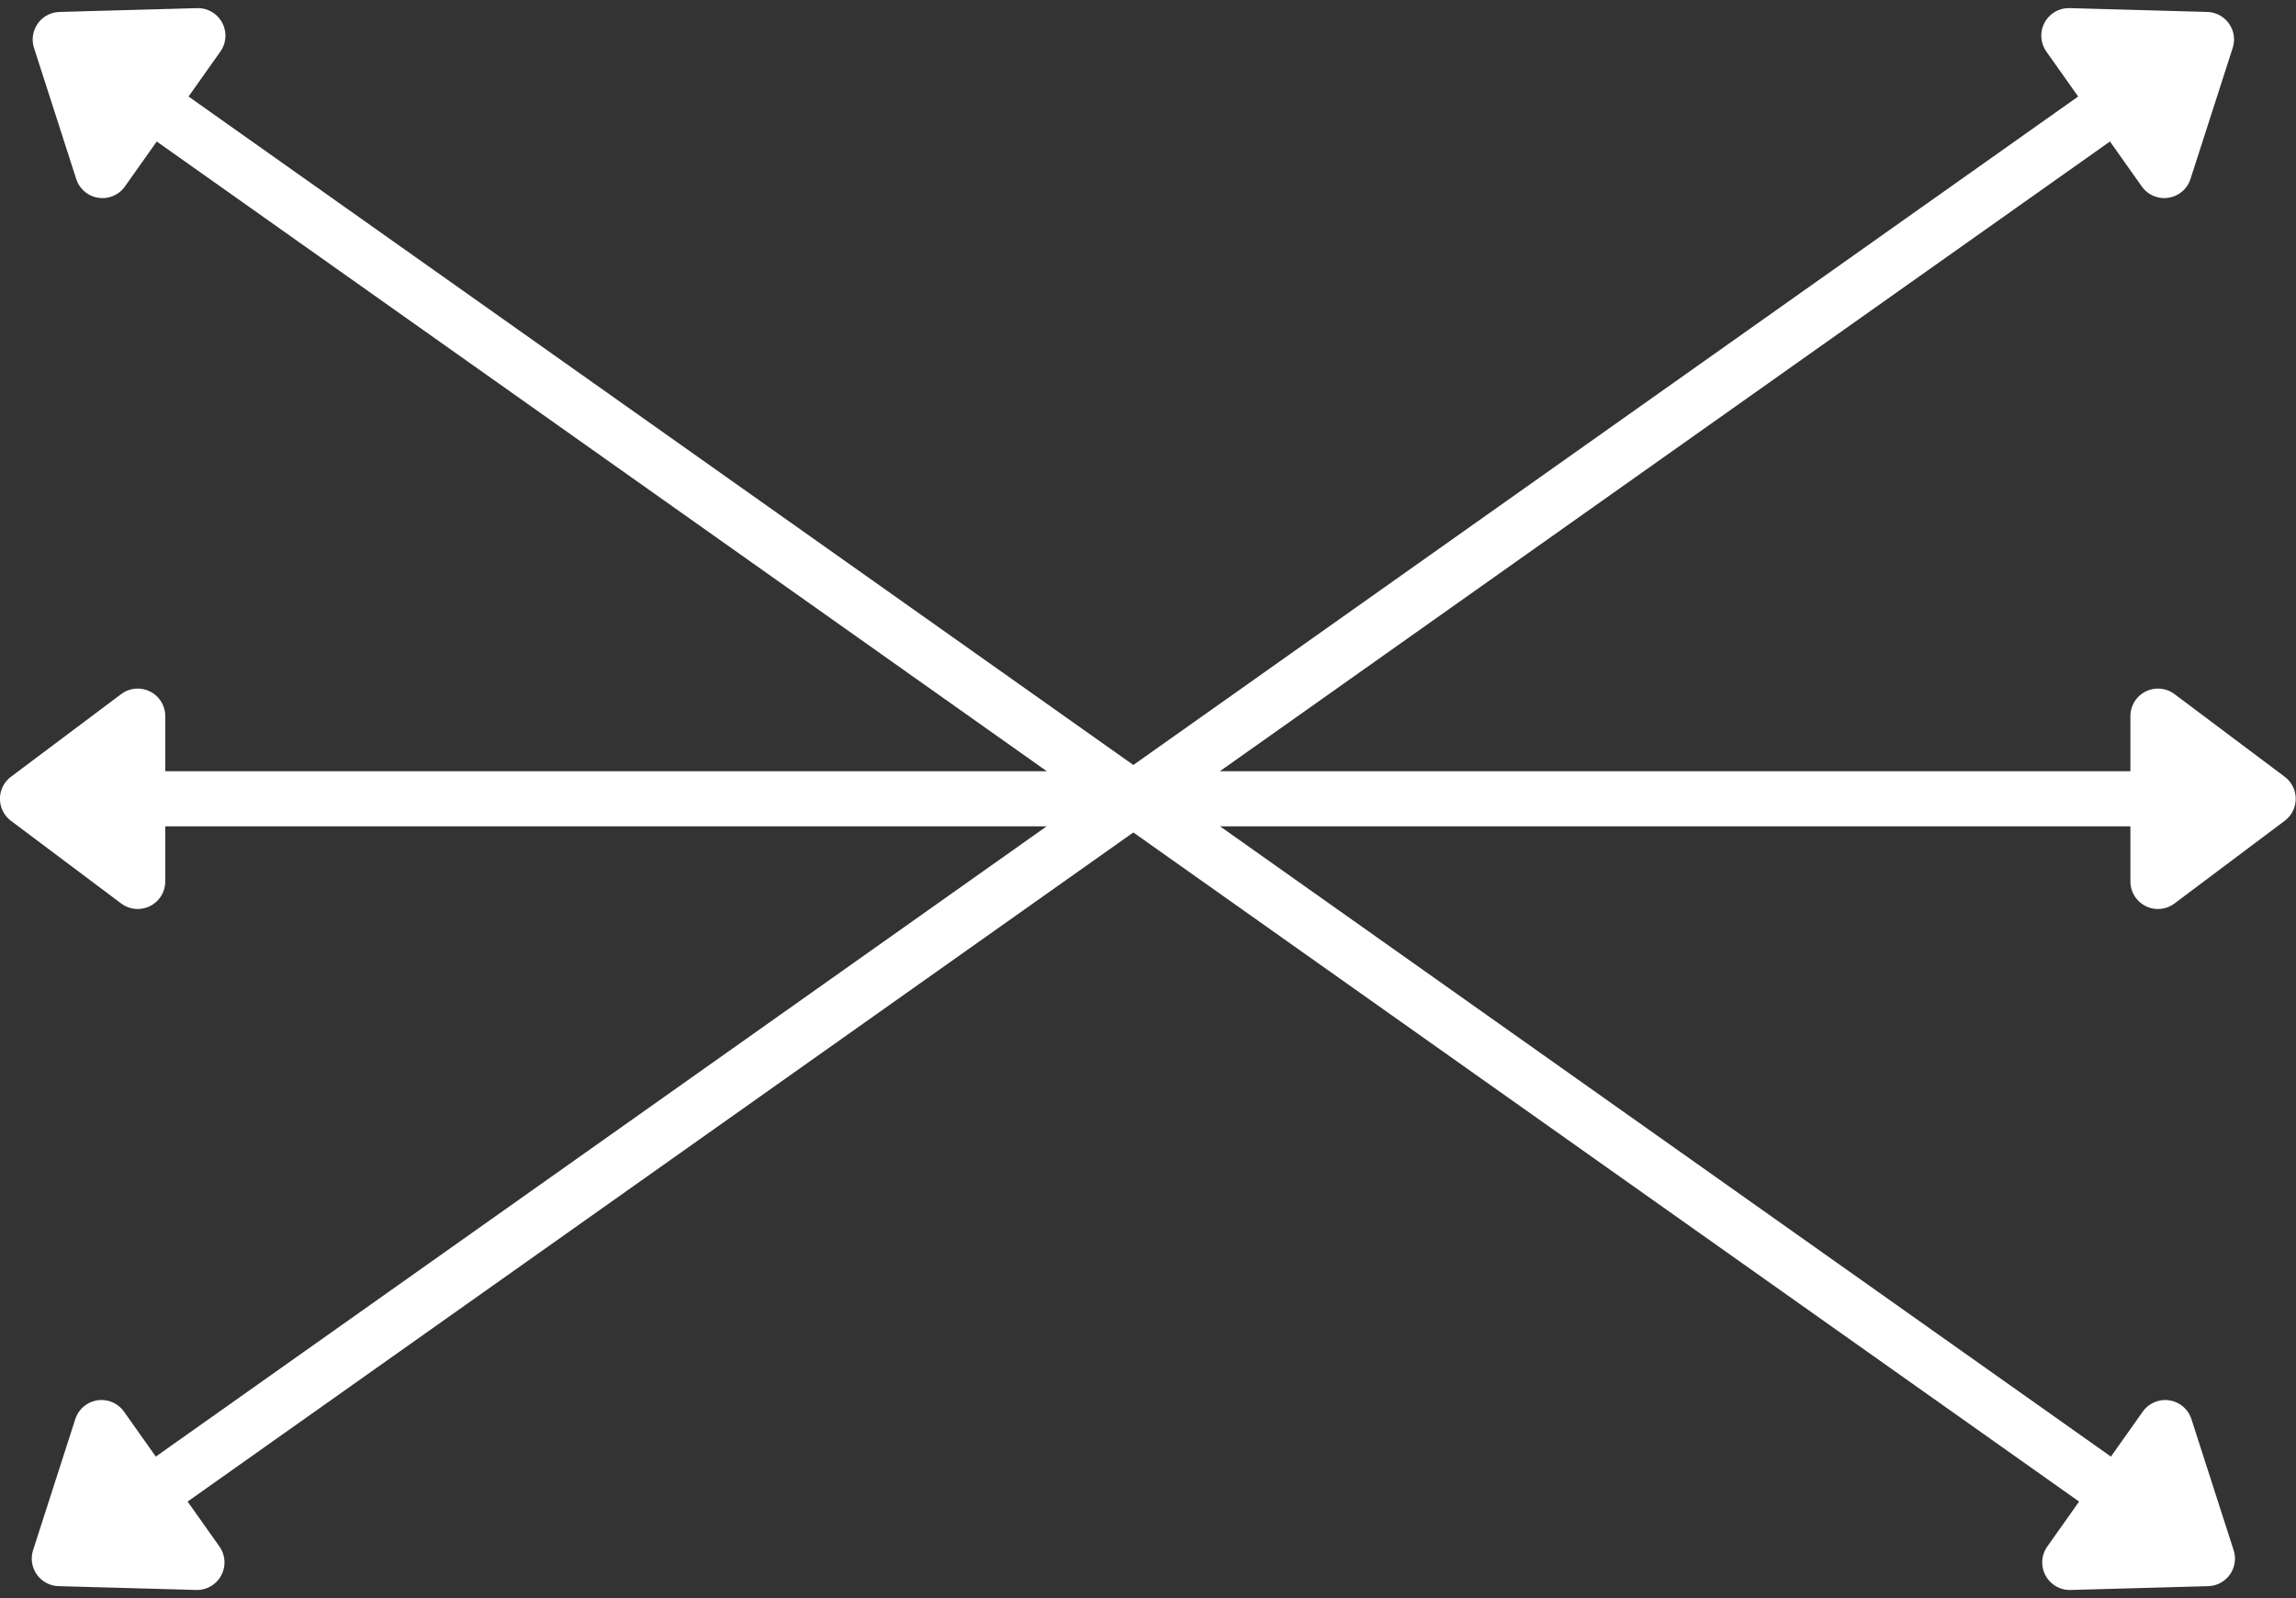
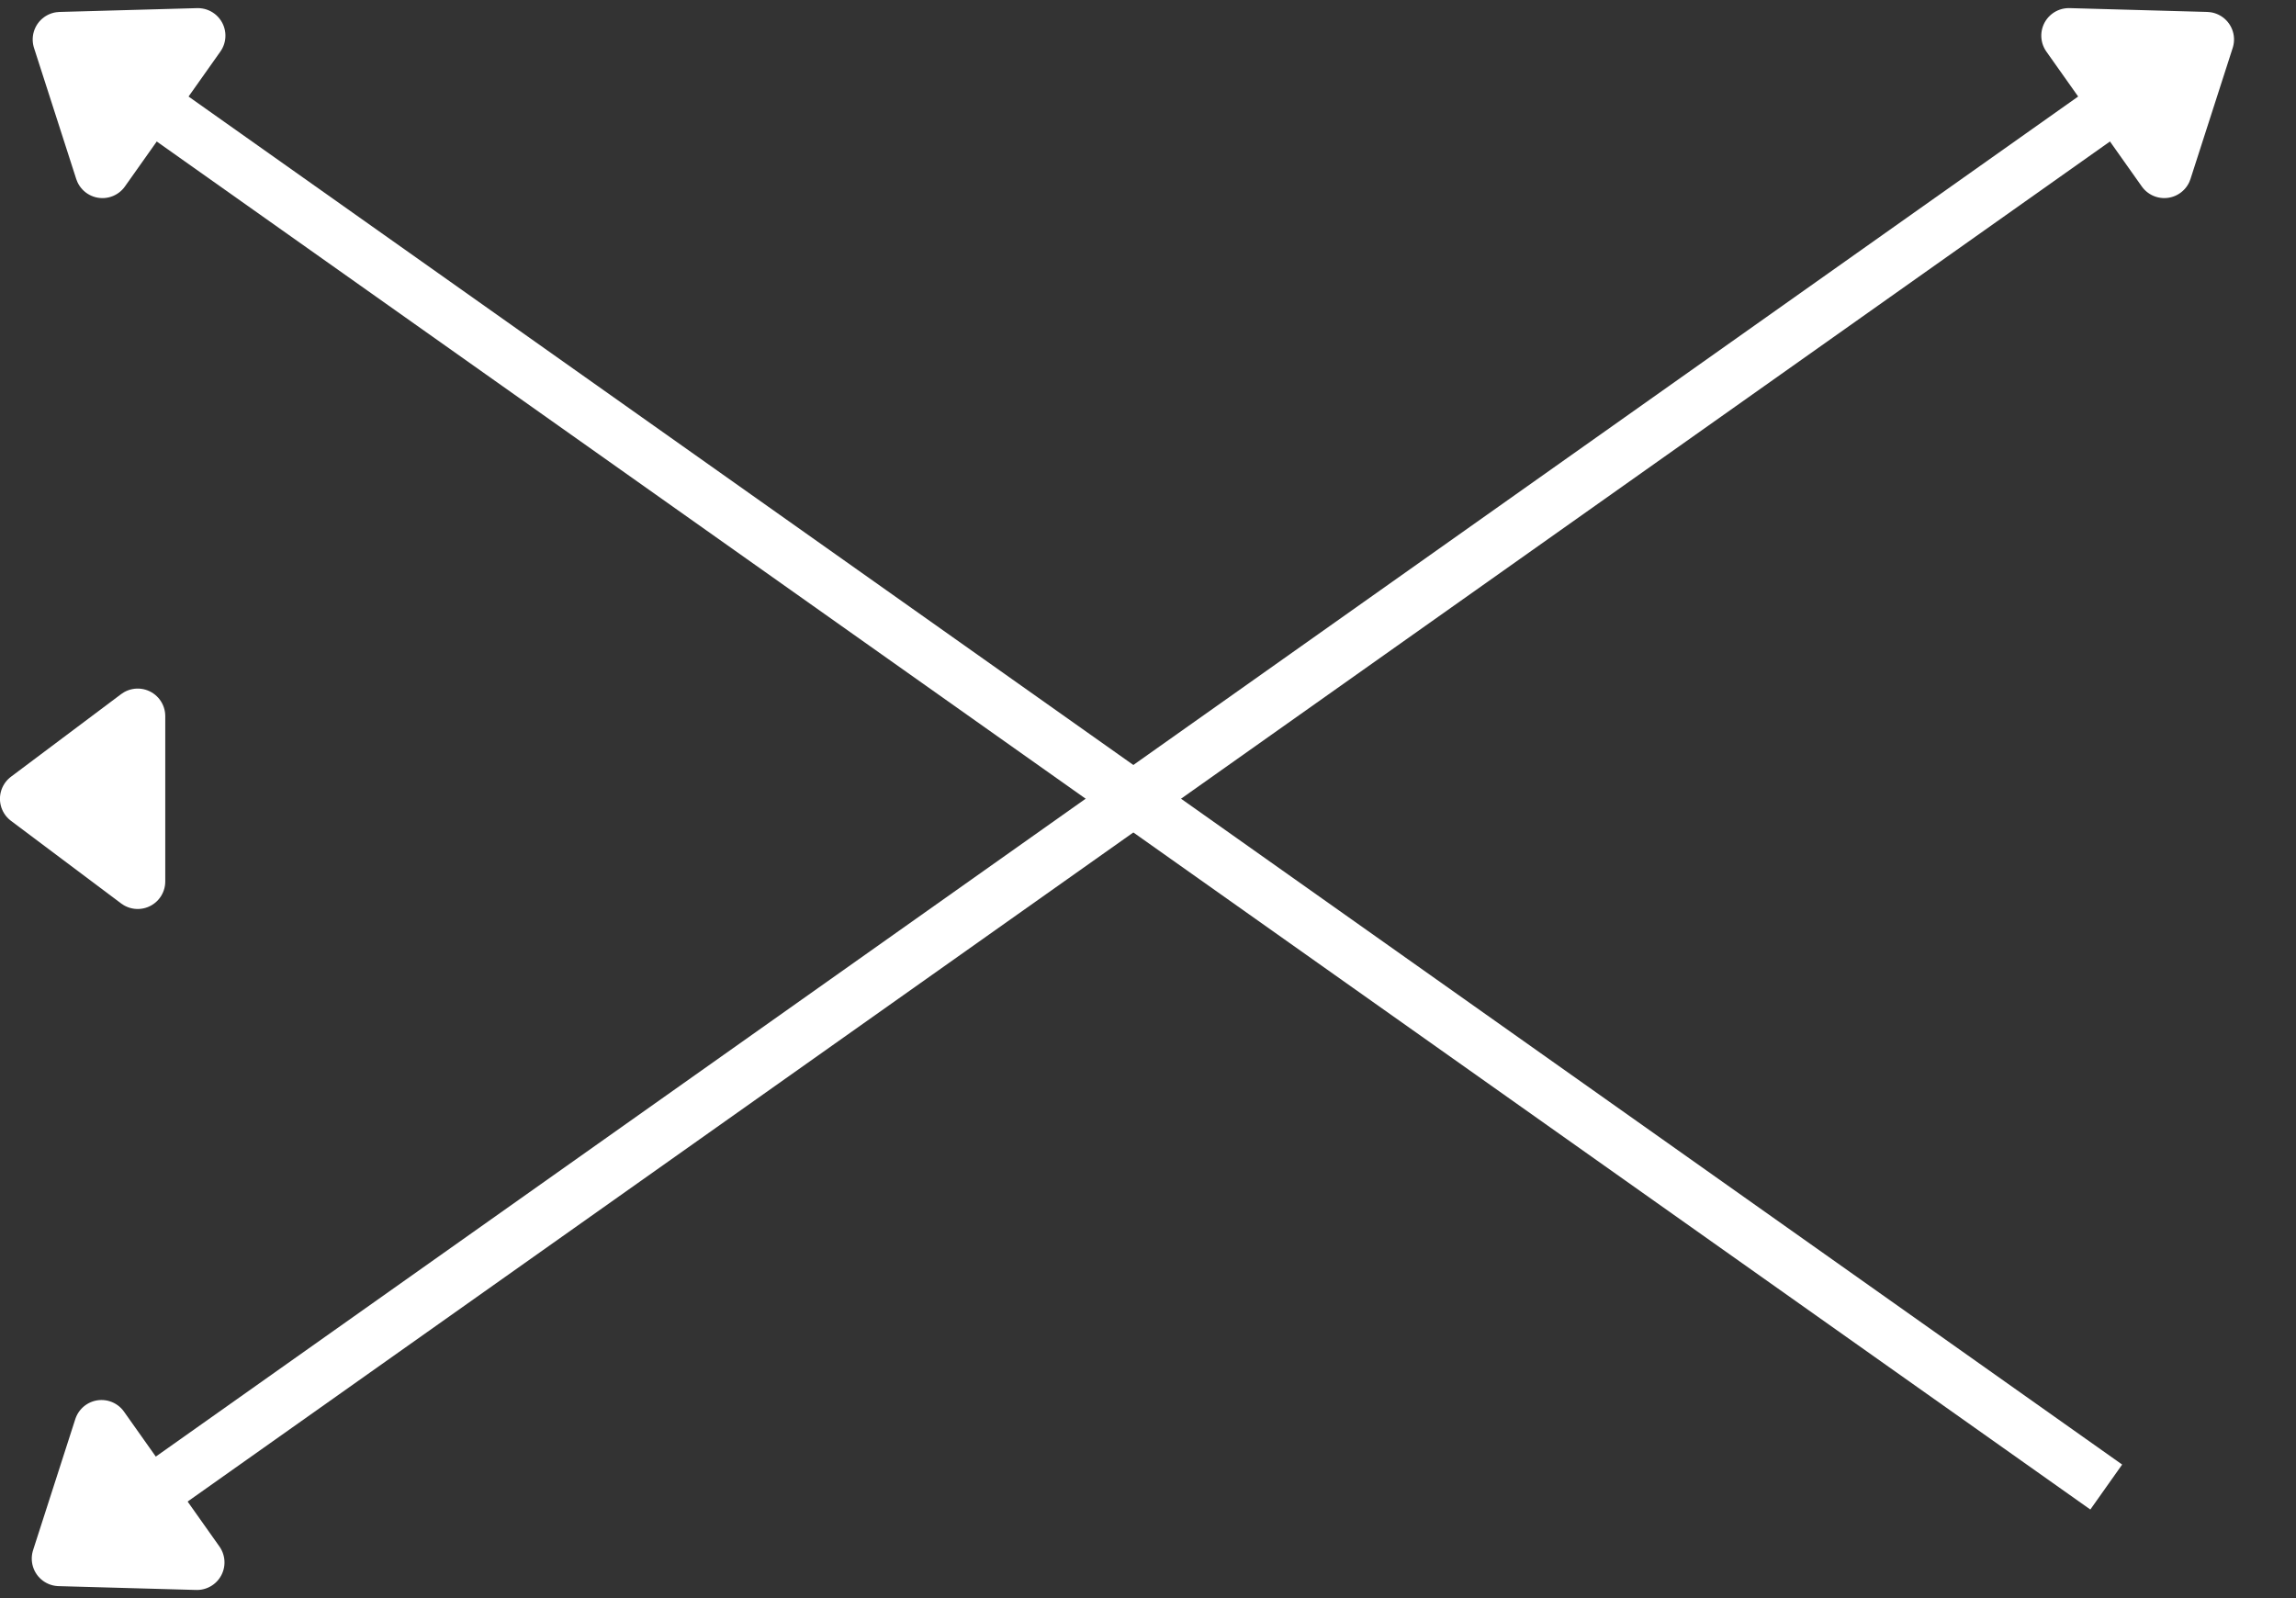
<svg xmlns="http://www.w3.org/2000/svg" width="500" zoomAndPan="magnify" viewBox="0 0 375 261" height="348" preserveAspectRatio="xMidYMid meet" version="1.0">
  <rect x="0" y="0" width="375" height="261" fill="#333333" stroke="none" />
  <path stroke-linecap="butt" transform="matrix(0.612, -0.433, 0.433, 0.612, 3.415, 253.493)" fill="none" stroke-linejoin="miter" d="M 33.001 5.998 L 552.03 6.001 " stroke="#ffffff" stroke-width="12" stroke-opacity="1" stroke-miterlimit="4" />
  <path stroke-linecap="round" transform="matrix(0.612, -0.433, 0.433, 0.612, 3.415, 253.493)" fill-opacity="1" fill="#ffffff" fill-rule="nonzero" stroke-linejoin="round" d="M 30 -11.999 L 6.001 5.998 L 30.002 23.999 Z M 30 -11.999 " stroke="#ffffff" stroke-width="12" stroke-opacity="1" stroke-miterlimit="4" />
  <path stroke-linecap="round" transform="matrix(0.612, -0.433, 0.433, 0.612, 3.415, 253.493)" fill-opacity="1" fill="#ffffff" fill-rule="nonzero" stroke-linejoin="round" d="M 555.028 -11.999 L 579.03 6.001 L 555.028 24.002 Z M 555.028 -11.999 " stroke="#ffffff" stroke-width="12" stroke-opacity="1" stroke-miterlimit="4" />
  <path stroke-linecap="butt" transform="matrix(-0.612, -0.433, 0.433, -0.612, 361.605, 260.84)" fill="none" stroke-linejoin="miter" d="M 33 6.003 L 552.029 5.999 " stroke="#ffffff" stroke-width="12" stroke-opacity="1" stroke-miterlimit="4" />
-   <path stroke-linecap="round" transform="matrix(-0.612, -0.433, 0.433, -0.612, 361.605, 260.84)" fill-opacity="1" fill="#ffffff" fill-rule="nonzero" stroke-linejoin="round" d="M 30.001 -11.998 L 6 6.003 L 29.999 23.999 Z M 30.001 -11.998 " stroke="#ffffff" stroke-width="12" stroke-opacity="1" stroke-miterlimit="4" />
  <path stroke-linecap="round" transform="matrix(-0.612, -0.433, 0.433, -0.612, 361.605, 260.84)" fill-opacity="1" fill="#ffffff" fill-rule="nonzero" stroke-linejoin="round" d="M 555.027 -12.001 L 579.029 6 L 555.027 24 Z M 555.027 -12.001 " stroke="#ffffff" stroke-width="12" stroke-opacity="1" stroke-miterlimit="4" />
-   <path stroke-linecap="butt" transform="matrix(-0.75, 0, 0, -0.75, 374.953, 134.966)" fill="none" stroke-linejoin="miter" d="M 33 6.002 L 466.948 6.002 " stroke="#ffffff" stroke-width="12" stroke-opacity="1" stroke-miterlimit="4" />
-   <path stroke-linecap="round" transform="matrix(-0.75, 0, 0, -0.75, 374.953, 134.966)" fill-opacity="1" fill="#ffffff" fill-rule="nonzero" stroke-linejoin="round" d="M 30 -11.998 L 6 6.002 L 30 24.002 Z M 30 -11.998 " stroke="#ffffff" stroke-width="12" stroke-opacity="1" stroke-miterlimit="4" />
  <path stroke-linecap="round" transform="matrix(-0.75, 0, 0, -0.75, 374.953, 134.966)" fill-opacity="1" fill="#ffffff" fill-rule="nonzero" stroke-linejoin="round" d="M 469.948 -11.998 L 493.948 6.002 L 469.948 24.002 Z M 469.948 -11.998 " stroke="#ffffff" stroke-width="12" stroke-opacity="1" stroke-miterlimit="4" />
</svg>